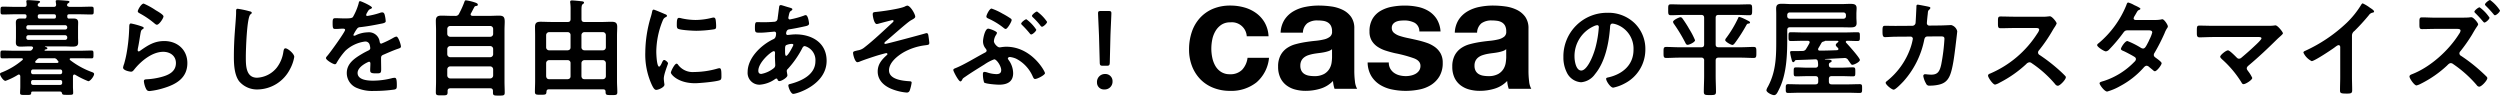
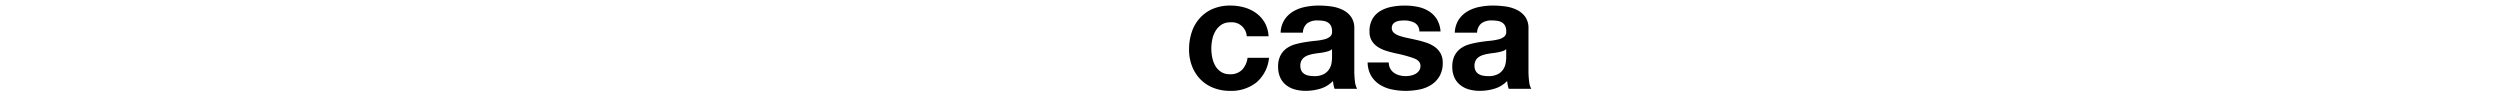
<svg xmlns="http://www.w3.org/2000/svg" width="685.68" height="26.217" viewBox="0 0 685.68 26.217">
  <g id="グループ_111" data-name="グループ 111" transform="translate(-297.508 -10480.64)">
-     <path id="パス_152" data-name="パス 152" d="M12.557-17.458c.319,0,.464.232.464.522a29.493,29.493,0,0,1-.928,5.655c-.812,2.958-2.436,6.264-3.886,6.264-1.479,0-1.856-2.7-1.856-3.77a8.973,8.973,0,0,1,5.22-8.352A3.262,3.262,0,0,1,12.557-17.458Zm2.784-3.393A11.947,11.947,0,0,0,3.306-8.671a9.09,9.09,0,0,0,.9,4.118A4.674,4.674,0,0,0,8.149-1.8a5.2,5.2,0,0,0,3.828-2.233c2.784-3.335,3.8-8.5,4.118-12.731.029-.493.029-1.131.7-1.131a5.065,5.065,0,0,1,1.1.261,7.035,7.035,0,0,1,4.64,6.931c0,4.147-2.987,6.641-6.786,7.54-.29.058-.725.116-.725.406,0,.638,1.189,2.436,1.943,2.436a11.283,11.283,0,0,0,3.161-1.16,10.42,10.42,0,0,0,5.655-9.367,9.809,9.809,0,0,0-2.929-7.134A10.314,10.314,0,0,0,15.341-20.851Zm39.15,2.668c0-.261-.377-.406-.957-.7A6.525,6.525,0,0,0,52.9-19.2a7.258,7.258,0,0,0-1.363-.522c-.2,0-.232.145-.377.464a31.039,31.039,0,0,1-3.19,5.307,1.105,1.105,0,0,0-.29.58c0,.464,1.595,1.334,1.972,1.334.348,0,.638-.464.841-.725a43.263,43.263,0,0,0,2.958-4.64c.232-.406.29-.464.667-.493C54.288-17.922,54.491-17.98,54.491-18.183ZM39.411-13.34a21.108,21.108,0,0,0-1.479-2.871c-.2-.319-.348-.58-.406-.7-.493-.812-1.015-1.624-1.566-2.378a.716.716,0,0,0-.551-.348c-.348,0-2.03.783-2.03,1.276a1.326,1.326,0,0,0,.261.58A42.949,42.949,0,0,1,36.714-12.7c.145.29.29.638.667.638C37.787-12.064,39.411-12.76,39.411-13.34Zm5.655-6.119c0-.58.232-.812.812-.812h4.93c1.16,0,2.32.087,3.509.087.754,0,.754-.348.754-1.508,0-1.131,0-1.479-.754-1.479-1.189,0-2.349.058-3.509.058h-14.5c-1.16,0-2.32-.058-3.509-.058-.783,0-.754.348-.754,1.479,0,1.1-.029,1.508.754,1.508,1.16,0,2.349-.087,3.509-.087h4.785c.551,0,.812.232.812.812v7.25c0,.58-.232.812-.812.812H35.032c-1.16,0-2.349-.087-3.509-.087-.783,0-.754.377-.754,1.508,0,1.1-.029,1.508.754,1.508,1.189,0,2.349-.087,3.509-.087h6.061a.71.71,0,0,1,.812.812V-3.48c0,1.421-.087,2.842-.087,4.263,0,.928.377.928,1.653.928,1.305,0,1.682,0,1.682-.928,0-1.421-.087-2.842-.087-4.263V-7.743c0-.551.232-.812.812-.812h6.061c1.189,0,2.349.087,3.538.087.754,0,.754-.348.754-1.508s0-1.508-.754-1.508c-1.189,0-2.349.087-3.538.087H45.878c-.58,0-.812-.232-.812-.812Zm20.329.232a.67.67,0,0,1-.7-.7v-.319a.67.67,0,0,1,.7-.7H80.1a.67.67,0,0,1,.7.7v.319a.67.67,0,0,1-.7.7Zm14.123,2.349c.812,0,1.624.029,2.436.029.9,0,1.769-.029,1.769-1.16,0-.551-.058-1.073-.058-1.6v-.928c0-.522.058-1.073.058-1.6,0-1.189-.957-1.16-1.885-1.16-.783,0-1.566.058-2.32.058H65.859c-.87,0-1.74-.087-2.639-.087-1.131,0-1.566.29-1.566,1.363,0,.377.029.841.029,1.421v6.322c0,4.872.087,9.251-2.32,13.688a2.7,2.7,0,0,0-.377.9c0,.638,1.537,1.363,2.088,1.363.609,0,.9-.638,1.218-1.276,2.32-4.437,2.407-9.889,2.407-14.79v-1.769c0-.551.232-.783.812-.783Zm-1.044,3.712c.116,0,.261.058.261.2,0,.087-.058.145-.145.2-.2.174-.58.435-.58.725s.261.493.609.841a.515.515,0,0,1,.116.29c0,.2-.174.29-.377.319-1.566.058-3.161.116-4.756.116-.232,0-.435-.087-.435-.377a.693.693,0,0,1,.058-.261c.29-.464.551-.928.812-1.392a.828.828,0,0,1,.638-.464.529.529,0,0,0,.319-.145.311.311,0,0,1,.174-.058ZM73.2-2.03c0,.58-.232.812-.812.812H68.092c-1.073,0-2.117-.058-3.161-.058-.667,0-.638.377-.638,1.189s-.058,1.218.638,1.218c1.044,0,2.088-.058,3.161-.058h13.34c1.044,0,2.117.058,3.161.058.667,0,.638-.377.638-1.218,0-.87.029-1.189-.667-1.189-1.044,0-2.088.058-3.132.058h-4.5c-.58,0-.812-.232-.812-.812v-.638c0-.58.232-.812.812-.812h2.639c1.044,0,2.088.058,3.161.058.638,0,.638-.232.638-1.218,0-.957.029-1.247-.667-1.247-1.044,0-2.088.087-3.132.087H76.937c-.58,0-.812-.232-.812-.812a.6.6,0,0,1,.377-.609c.2-.087.377-.174.377-.406,0-.319-.464-.348-1.276-.406-.174,0-.348-.029-.522-.029a.062.062,0,0,1-.058-.058.062.062,0,0,1,.058-.058l5.162-.261a1.109,1.109,0,0,1,1.189.58c.638.87.812,1.276,1.1,1.276.522,0,2.088-.783,2.088-1.334,0-.58-3.161-4.089-3.741-4.7a.315.315,0,0,1-.116-.261c0-.2.174-.29.377-.29.928,0,1.885.058,2.842.058.667,0,.638-.348.638-1.218,0-.841.029-1.189-.609-1.189-1.1,0-2.2.058-3.306.058H68.962c-1.1,0-2.175-.058-3.277-.058-.667,0-.638.319-.638,1.189s-.029,1.218.638,1.218c1.1,0,2.175-.058,3.277-.058h1.363c.261,0,.522.087.522.406,0,.116-.058.174-.087.29-.261.493-.522.957-.841,1.45a1.112,1.112,0,0,1-1.131.638c-.638.029-1.247.029-1.856.029h-.9c-.232,0-.551,0-.551.348a12.8,12.8,0,0,0,.348,1.711c.145.58.232.986.522.986.2,0,.319-.174.406-.319.116-.145.174-.261.406-.261,1.769-.058,3.538-.116,5.307-.2.464.029.58.29.638.7a7.642,7.642,0,0,1,.058.812c0,.58-.261.783-.783.783H70.267c-1.044,0-2.088-.087-3.161-.087-.667,0-.638.319-.638,1.247,0,.957,0,1.218.638,1.218,1.044,0,2.117-.058,3.161-.058h2.117c.58,0,.812.232.812.812ZM94.424-17.255c-.957,0-1.943-.029-2.9-.029-.638,0-.7.261-.7,1.508,0,1.131.087,1.6.725,1.6.377,0,2.117-.116,2.9-.116l4.089-.029a.6.6,0,0,1,.609.609,15.361,15.361,0,0,1-.754,2.784A20.027,20.027,0,0,1,92.1-2.175c-.174.145-.406.29-.406.522,0,.522,1.653,1.885,2.2,1.885.522,0,2.262-1.827,2.668-2.262a24.127,24.127,0,0,0,5.684-11.281c.087-.435.2-1.044.928-1.044l2.929-.029c1.305,0,1.711-.058,1.711.725a52.039,52.039,0,0,1-.87,6.931c-.435,2.059-1.044,2.842-2.755,2.842-.7,0-1.363-.116-1.653-.116a.473.473,0,0,0-.522.522,6.18,6.18,0,0,0,.754,2.03.916.916,0,0,0,1.015.58,11.187,11.187,0,0,0,1.682-.116c1.8-.261,2.987-.812,3.77-2.523.9-1.972,1.334-6,1.624-8.236.058-.551.464-3.77.464-4.06a2.313,2.313,0,0,0-1.653-1.682c-.029,0-2.349.116-3.19.116l-2.784.029a.647.647,0,0,1-.7-.667c0-.29.174-2.03.232-2.436.087-.9.058-.928.406-1.247.116-.116.319-.319.319-.493,0-.2-.261-.29-.435-.319-.29-.087-2.842-.58-3.016-.58-.406,0-.377.377-.377.667-.029.7-.174,3.8-.232,4.379a.9.9,0,0,1-.87.754Zm32.538-2.523c-1.276,0-2.523-.058-3.77-.058-.725,0-.7.435-.7,1.45,0,1.334-.058,1.769.725,1.769,1.247,0,2.494-.058,3.741-.058h6c.435,0,.841.058.841.493a2.864,2.864,0,0,1-.493.986A28.752,28.752,0,0,1,120.379-4.2c-.261.087-.609.232-.609.58,0,.522,1.334,2.465,1.943,2.465a4.858,4.858,0,0,0,1.276-.551,32.282,32.282,0,0,0,7.25-5.075,1.39,1.39,0,0,1,.87-.493,1.022,1.022,0,0,1,.667.261,30.843,30.843,0,0,1,6.409,5.742.97.97,0,0,0,.725.435c.609,0,2.2-1.711,2.2-2.32a.554.554,0,0,0-.2-.406c-.667-.7-1.392-1.363-2.088-1.972a46.57,46.57,0,0,0-4.9-3.741.775.775,0,0,1-.435-.7.792.792,0,0,1,.232-.551,42.04,42.04,0,0,0,3.77-5.51c.116-.2.29-.493.464-.754a5.613,5.613,0,0,0,.638-1.131c0-.377-1.247-1.972-1.856-1.972-.174,0-.464.058-.638.058a7.8,7.8,0,0,1-1.247.058Zm33.263.9c-.261-.029-.522-.145-.522-.435a1.562,1.562,0,0,1,.232-.609c.2-.319.348-.58.464-.783.406-.7.435-.783.87-.957.145-.058.29-.145.29-.319,0-.232-1.45-.87-1.711-.986a6.6,6.6,0,0,0-1.624-.7c-.319,0-.435.493-.522.725a26.69,26.69,0,0,1-7.569,10.411c-.174.116-.435.319-.435.551,0,.493,1.885,1.711,2.407,1.711a1.549,1.549,0,0,0,.928-.551,42.637,42.637,0,0,0,3.77-4.466c.377-.522.58-.754,1.276-.754h5.539c.435,0,1.189-.029,1.189.58a9.056,9.056,0,0,1-.754,1.914,3.318,3.318,0,0,0-.174.406c-.783,1.537-1.044,2.088-1.6,2.088a1.231,1.231,0,0,1-.551-.174,21.548,21.548,0,0,0-3.741-1.885c-.638,0-1.769,1.769-1.769,2.175,0,.319.58.522.87.638.725.348,2.233,1.131,2.9,1.566a.707.707,0,0,1,.348.609,1.129,1.129,0,0,1-.435.725,20.289,20.289,0,0,1-8.294,5.22c-.754.232-1.247.319-1.247.667,0,.406,1.334,2.262,2.088,2.262a15.664,15.664,0,0,0,3.509-1.479,23.024,23.024,0,0,0,6.322-4.9c.261-.29.58-.7.986-.7a1.006,1.006,0,0,1,.638.29c.406.348.783.638,1.189.986a.649.649,0,0,0,.435.232c.551,0,1.856-1.711,1.856-2.2,0-.377-1.276-1.247-1.624-1.508-.261-.2-.522-.377-.522-.754a1,1,0,0,1,.2-.58,52.4,52.4,0,0,0,2.755-5.394,6.565,6.565,0,0,1,.725-1.421.816.816,0,0,0,.174-.435c0-.464-1.015-1.972-1.508-1.972a1.03,1.03,0,0,0-.29.058,8.571,8.571,0,0,1-1.769.145Zm21.286,1.6c-1.247,0-2.494-.058-3.77-.058-.725,0-.7.319-.7,1.827,0,.812-.029,1.392.754,1.392.986,0,2.436-.087,3.712-.087h12.18c.551,0,1.073-.029,1.073.377,0,.348-1.508,1.74-1.827,2.03-1.16,1.1-2.378,2.175-3.625,3.219a1.041,1.041,0,0,1-.7.319c-.348,0-.522-.2-.754-.435-.377-.377-1.827-1.856-2.262-1.856-.58,0-2.146,1.3-2.146,1.74,0,.261.377.58.551.754A28.7,28.7,0,0,1,189.254-1.8c.116.232.29.522.58.522.609,0,2.407-1.16,2.407-1.711a9.011,9.011,0,0,0-1.073-1.769c-.174-.261-.435-.522-.435-.841,0-.377.29-.609.551-.841,2.668-2.233,5.22-4.64,7.685-7.076.261-.261.522-.493.783-.725.493-.435.9-.812.9-.986,0-.348-1.45-2.175-2.03-2.175a.987.987,0,0,0-.29.029,9.636,9.636,0,0,1-1.624.087Zm38.077,2.726a1.545,1.545,0,0,1,.667-1.305,56.516,56.516,0,0,0,3.973-4.35,1.568,1.568,0,0,1,1.131-.7c.145-.058.29-.116.29-.29,0-.348-.812-.841-1.131-1.044a10.706,10.706,0,0,0-1.972-1.189c-.2,0-.377.29-.464.435a24.58,24.58,0,0,1-3.944,4.9,41.713,41.713,0,0,1-11.4,7.685c-.2.087-.464.2-.464.493a4.882,4.882,0,0,0,2.262,2.32c.754,0,5.365-3.074,6.235-3.712.232-.174.841-.667,1.131-.667.551,0,.464.638.464.812v7.888c0,1.247-.058,2.494-.058,3.741,0,.754.29.841,1.885.841,1.073,0,1.45-.087,1.45-.87,0-1.247-.058-2.523-.058-3.8Zm35-7.8c-.348,0-1.421.87-1.421,1.189,0,.174.145.29.261.406.638.638,1.276,1.305,1.856,2,.29.319.464.58.638.58.377,0,1.392-.9,1.392-1.334A11.079,11.079,0,0,0,254.591-22.359Zm2.871-2c-.319,0-1.392.87-1.392,1.218,0,.145.145.29.261.406a30.606,30.606,0,0,1,2.088,2.262c.087.116.232.29.377.29.406,0,1.392-.9,1.392-1.305A10.754,10.754,0,0,0,257.462-24.36Zm-14.935,4.843c-1.247,0-2.523-.087-3.77-.087-.725,0-.667.522-.667,1.566,0,1.131-.058,1.653.725,1.653,1.218,0,2.465-.058,3.712-.058h5.916c.435,0,.928.058.928.493a1.844,1.844,0,0,1-.377.841C246.152-10.527,241.077-5.945,236.031-4c-.29.116-.667.261-.667.638,0,.522,1.334,2.436,1.914,2.436a4.538,4.538,0,0,0,1.131-.435,30.264,30.264,0,0,0,7.221-4.988c.29-.29.638-.7,1.073-.7a1.117,1.117,0,0,1,.638.261,32.739,32.739,0,0,1,6.438,5.742.954.954,0,0,0,.7.464c.638,0,2.233-1.711,2.233-2.349a.649.649,0,0,0-.232-.435c-.667-.667-1.363-1.305-2.088-1.943a43.75,43.75,0,0,0-4.9-3.741.765.765,0,0,1-.435-.667.834.834,0,0,1,.261-.58,43.282,43.282,0,0,0,3.161-4.495c.377-.638.841-1.479,1.247-2.059.116-.2.464-.609.464-.841,0-.377-1.247-1.943-1.856-1.943a4.742,4.742,0,0,0-.638.058c-.435.058-1.6.058-2.088.058Z" transform="translate(723 10505)" />
-     <path id="パス_153" data-name="パス 153" d="M16.24-8.381a.966.966,0,0,1,.87.348,2,2,0,0,0,.319.377.432.432,0,0,1,.116.261c0,.29-.319.29-.377.29H11.513c-.174,0-.348-.058-.348-.29a.521.521,0,0,1,.116-.261,5.359,5.359,0,0,0,.406-.406.922.922,0,0,1,.841-.319ZM19.4-14.7a.57.57,0,0,1,.551.551v.174a.57.57,0,0,1-.551.551H9.28a.533.533,0,0,1-.551-.551v-.174A.533.533,0,0,1,9.28-14.7Zm.551-2.117a.533.533,0,0,1-.551.551H9.28a.5.5,0,0,1-.551-.551v-.087a.533.533,0,0,1,.551-.551H19.4a.57.57,0,0,1,.551.551ZM18.56-4.582a.526.526,0,0,1-.551.58H10.585a.526.526,0,0,1-.551-.58v-.174a.517.517,0,0,1,.551-.551h7.424a.517.517,0,0,1,.551.551Zm-.551,2.175a.5.5,0,0,1,.551.551v.232a.517.517,0,0,1-.551.551H10.585a.517.517,0,0,1-.551-.551v-.232a.5.5,0,0,1,.551-.551ZM12.354-19.256c-.435,0-.493-.29-.493-.638,0-.406.2-.551.551-.551H16.3c.406,0,.551.174.551.551v.087c0,.464-.2.522-.493.551ZM5.742-22.475c-1.131,0-2.291-.058-3.422-.058-.667,0-.667.232-.667,1.073s0,1.073.667,1.073c1.131,0,2.291-.058,3.422-.058H8.236c.377,0,.551.145.551.522v.087c-.029.319-.116.551-.464.58-.377-.029-.754-.029-1.131-.029-.812,0-1.334.2-1.334,1.1,0,.464.029.9.029,1.508v2.465c0,.609-.029,1.044-.029,1.537,0,.9.522,1.1,1.3,1.1.754,0,1.508-.058,2.262-.058h.638c.087,0,.522.029.522.406a.521.521,0,0,1-.116.261l-.087.145a.828.828,0,0,1-.812.377H5.481c-1.1,0-2.2-.058-3.306-.058-.551,0-.551.319-.551,1.015,0,.812-.029,1.131.551,1.131,1.1,0,2.2-.029,3.306-.029H7.424c.174,0,.348.058.348.261a.235.235,0,0,1-.116.232,20.129,20.129,0,0,1-5.51,3.335c-.232.087-.638.2-.638.493,0,.464.9,1.885,1.508,1.885A18.189,18.189,0,0,0,6.409-3.828a.468.468,0,0,1,.261-.087c.29,0,.377.232.406.464V-.58c0,.58-.058,1.131-.058,1.711s.377.551,1.537.551c1.247,0,1.508.029,1.508-.609a.311.311,0,0,1,.348-.319H17.98c.377,0,.464.2.551.522.116.377.377.377,1.508.377,1.218,0,1.537.029,1.537-.551s-.058-1.131-.058-1.711V-3.451c.029-.232.116-.464.406-.464a.468.468,0,0,1,.261.087,23.364,23.364,0,0,0,3.538,1.74c.58,0,1.595-1.392,1.595-1.972,0-.348-.406-.464-.812-.609a22.114,22.114,0,0,1-5.771-3.219c-.058-.087-.116-.145-.116-.232,0-.2.174-.261.348-.261h2.32c1.1,0,2.233.029,3.335.029.551,0,.522-.319.522-1.073s.029-1.073-.522-1.073c-1.1,0-2.233.058-3.335.058H13.92c-.174-.029-.2-.116-.2-.145,0-.058.029-.087.087-.116a.612.612,0,0,1,.29-.116c.145-.029.406-.087.406-.29,0-.261-.435-.348-.638-.435-.058-.029-.058-.087.029-.087h5.481c.783,0,1.421.058,1.943.058,1.1,0,1.624-.174,1.624-1.1,0-.522-.029-1.015-.029-1.537v-2.465c0-.493.029-1.015.029-1.508,0-.957-.551-1.1-1.392-1.1-.377,0-.783,0-1.16.029-.377-.029-.435-.319-.435-.609v-.058c0-.377.145-.522.551-.522h2.639c1.131,0,2.262.058,3.393.058.7,0,.667-.232.667-1.073s.029-1.073-.667-1.073c-1.131,0-2.262.058-3.393.058H20.677c-.319-.029-.7-.087-.783-.464.029-.116.029-.174.058-.261l.029-.058a.512.512,0,0,1,.261-.232c.174-.145.319-.2.319-.348,0-.29-.493-.319-.7-.319-.551-.058-2.059-.174-2.552-.174-.261,0-.522.029-.522.319,0,.087.029.174.029.261l.087.638c0,.464-.232.638-.667.638H12.615c-.348,0-.667-.087-.783-.464l.058-.261.029-.058c.087-.116.116-.174.232-.232.2-.145.348-.2.348-.348,0-.29-.493-.319-.7-.319-.58-.058-2.059-.174-2.581-.174-.232,0-.493.029-.493.319,0,.087.029.174.029.261a4.742,4.742,0,0,1,.058.638c0,.464-.2.638-.667.638Zm31.7,4.553c-.464,0-.493.435-.493,1.276,0,.2-.029.406-.029.638a46.323,46.323,0,0,1-.7,6.322c-.174.957-.406,1.914-.667,2.842a4.455,4.455,0,0,0-.29,1.015c0,.841,1.943,1.131,2.2,1.131.406,0,.638-.319.87-.609,1.827-2.291,4.9-4.843,7.946-4.843,1.856,0,3.48,1.073,3.48,3.074,0,2.465-2.146,3.364-4.205,3.886a19.374,19.374,0,0,1-3.857.58c-.377.029-.725.058-.725.522A6.035,6.035,0,0,0,41.47-.2c.261.551.435.812,1.073.812a19.385,19.385,0,0,0,3.77-.783c3.509-1.044,6.583-2.784,6.583-6.9,0-3.654-2.755-6.032-6.322-6.032-2.755,0-4.495,1.16-6.641,2.668a.647.647,0,0,1-.377.174c-.2,0-.29-.174-.29-.348a4.4,4.4,0,0,1,.087-.609c.29-1.334.464-2.7.7-4.031.116-.58.145-.841.609-1.131.116-.058.261-.145.261-.319,0-.232-.319-.319-.522-.406A20.59,20.59,0,0,0,37.439-17.922Zm1.856-3.335c0,.319.377.464.667.638a23.737,23.737,0,0,1,3.654,2.465c.232.174.609.58.928.58.609,0,1.8-1.769,1.8-2.291,0-.493-1.682-1.421-2.117-1.682a20.059,20.059,0,0,0-3.306-1.827C40.223-23.374,39.295-21.634,39.295-21.257Zm27.4-.7c-.406,0-.435.29-.435.725v.319c0,1.189-.261,3.973-.348,5.307q-.261,3.436-.261,6.873c0,2.117.145,4.93,1.45,6.67A6.409,6.409,0,0,0,72.21.174a10.152,10.152,0,0,0,8.816-5.539,10.782,10.782,0,0,0,1.189-3.393c0-.87-1.769-2.349-2.407-2.349-.435,0-.493.493-.58.957a9.22,9.22,0,0,1-1.769,4.292,7.345,7.345,0,0,1-5.452,2.813c-3.132,0-3.074-3.509-3.074-5.771,0-1.653.261-10.846,1.276-11.6.174-.145.348-.232.348-.435,0-.261-.377-.377-.58-.406A24.6,24.6,0,0,0,66.7-21.953Zm33.582-2.088c-.29,0-.348.29-.406.609a15.912,15.912,0,0,1-1.566,3.741c-.261.348-1.044.377-1.8.377h-.841c-.841,0-1.595-.058-2.088-.058-.725,0-.841.174-.841,1.334,0,1.479.116,1.624.754,1.624.9,0,1.566-.087,2.03-.087.406,0,.638.087.638.348,0,.551-4.205,6.38-4.872,7.1-.145.174-.377.406-.377.638,0,.522,1.943,1.682,2.465,1.682a.482.482,0,0,0,.406-.29,19.009,19.009,0,0,1,2.436-3.393,9.743,9.743,0,0,1,5.423-2.552,1.206,1.206,0,0,1,1.276.986,3.982,3.982,0,0,1,.145.812c0,.348-.232.522-.522.667-.609.29-1.218.609-1.8.957-2,1.189-4.118,2.61-4.118,5.22a4.4,4.4,0,0,0,2.9,4.147A10.744,10.744,0,0,0,104.11.58,38.461,38.461,0,0,0,109.678.2c.638-.145.667-.377.667-1.247,0-1.653-.2-1.972-.58-1.972a3.57,3.57,0,0,0-.58.058,21.2,21.2,0,0,1-5.394.725c-1.392,0-4.205-.174-4.205-2.117,0-1.8,2.987-3.074,3.132-3.074.29,0,.377.232.377.493,0,.609-.058,1.247-.058,1.885,0,.754.522.812,1.769.812,1.1,0,1.247-.116,1.247-1.16,0-.9-.029-1.769-.029-2.668v-.377c0-.58.232-.754.754-.957,1.131-.493,2.262-.986,3.422-1.421.145-.058.29-.087.406-.145.551-.174.87-.29.87-.638,0-.493-.7-2.726-1.247-2.726a2.392,2.392,0,0,0-.754.29,25.815,25.815,0,0,1-3.393,1.653c-.29,0-.377-.232-.435-.493a2.957,2.957,0,0,0-3.306-2.61,8.024,8.024,0,0,0-3.161.754,1.118,1.118,0,0,1-.522.174.224.224,0,0,1-.232-.2,9.363,9.363,0,0,1,.986-1.682,1.023,1.023,0,0,1,.87-.464c1.827-.2,3.654-.522,5.481-.9.609-.116,1.537-.232,1.537-.725a9.267,9.267,0,0,0-.232-1.566c-.087-.406-.232-.87-.725-.87a2.205,2.205,0,0,0-.725.174,20.982,20.982,0,0,1-3.364.812.282.282,0,0,1-.319-.29,1.947,1.947,0,0,1,.29-.667c.377-.667.493-.812.957-.986.145-.058.348-.174.348-.348C103.53-22.707,100.543-24.041,100.282-24.041Zm23.9,18.705a.83.83,0,0,1,.812-.812h10.962a.811.811,0,0,1,.812.812v1.682a.811.811,0,0,1-.812.812H124.99a.83.83,0,0,1-.812-.812Zm0-5.568a.811.811,0,0,1,.812-.812h10.962a.793.793,0,0,1,.812.812v1.421a.811.811,0,0,1-.812.812H124.99a.83.83,0,0,1-.812-.812Zm.812-3.364a.811.811,0,0,1-.812-.812v-1.334a.811.811,0,0,1,.812-.812h10.962a.793.793,0,0,1,.812.812v1.334a.793.793,0,0,1-.812.812Zm.174-5.742c-.87,0-1.74-.058-2.61-.058-1.044,0-1.508.319-1.508,1.421,0,.87.058,1.74.058,2.639v13.92c0,1.015-.058,2.059-.058,3.074,0,.841.377.812,1.624.812,1.218,0,1.6,0,1.6-.812V.609c0-.551.261-.754.783-.754h10.875c.551,0,.783.232.783.783v.406c0,.812.319.812,1.6.812s1.624,0,1.624-.812c0-1.015-.058-2.03-.058-3.074V-16.008c0-.986.058-1.769.058-2.378,0-1.189-.232-1.682-1.537-1.682-.87,0-1.711.058-2.581.058H131.08c-.261-.029-.493-.116-.493-.406a.4.4,0,0,1,.087-.261c.319-.58.609-1.16.928-1.74a.517.517,0,0,1,.464-.29c.232-.058.493-.058.493-.377,0-.29-.319-.435-.725-.58a13.587,13.587,0,0,0-2.552-.609c-.232,0-.319.2-.406.435a23.5,23.5,0,0,1-1.421,3.161,1.039,1.039,0,0,1-1.16.667Zm32.828,8.642c0,.522-.29.754-.783.812h-5.1a.811.811,0,0,1-.812-.812v-3.364a.83.83,0,0,1,.812-.812h5.1a.769.769,0,0,1,.783.812Zm0,7.917c0,.522-.29.754-.783.812h-5.1c-.493,0-.754-.29-.812-.812v-3.6a.83.83,0,0,1,.812-.812h5.1a.769.769,0,0,1,.783.812Zm2.987-3.6a.83.83,0,0,1,.812-.812h5.075a.83.83,0,0,1,.812.812v3.6a.811.811,0,0,1-.812.812h-5.075c-.493,0-.754-.29-.812-.812Zm.812-3.509a.811.811,0,0,1-.812-.812v-3.364a.83.83,0,0,1,.812-.812h5.075a.83.83,0,0,1,.812.812v3.364a.811.811,0,0,1-.812.812Zm-9.222-7.772c-.928,0-1.885-.058-2.813-.058-1.015,0-1.508.29-1.508,1.392,0,.812.029,1.624.029,2.436V-2.117c0,.986-.058,1.972-.058,2.929,0,.841.406.812,1.566.812,1.3,0,1.566,0,1.6-.812.029-.464.2-.667.667-.667h14.877c.464,0,.667.2.667.667,0,.928.29.9,1.6.9,1.189,0,1.624.058,1.624-.783,0-.986-.087-1.972-.087-2.958V-14.558c0-.812.058-1.624.058-2.436,0-1.131-.493-1.392-1.566-1.392-.9,0-1.827.058-2.755.058h-4.669c-.58,0-.812-.261-.812-.812v-2.32c0-.928.029-1.508.319-1.74.232-.174.377-.232.377-.435,0-.319-.435-.348-.667-.377-.435-.058-2.262-.232-2.61-.232-.29,0-.522.058-.522.406a.987.987,0,0,0,.029.29,13.888,13.888,0,0,1,.087,1.943v2.465c0,.551-.232.812-.783.812ZM187.079-6.9c-.551,0-1.566,2.059-1.566,2.465,0,.464,1.943,2.9,6.641,2.9,1.16,0,6.061-.435,6.873-.87.377-.2.348-.725.348-1.073,0-1.479-.058-2.175-.522-2.175a2.064,2.064,0,0,0-.609.116,23.734,23.734,0,0,1-6.38.928,4.969,4.969,0,0,1-4.408-2.03A.511.511,0,0,0,187.079-6.9Zm.667-12.557c-.464,0-.609.435-.609,1.827,0,.319-.029.928.29,1.131.609.406,4.176.58,5.075.58a33.8,33.8,0,0,0,4.872-.406c.551-.116.551-.348.551-.957a14.221,14.221,0,0,0-.116-1.566c-.058-.348-.174-.7-.58-.7a2.8,2.8,0,0,0-.522.087,18.955,18.955,0,0,1-4.408.58,18.609,18.609,0,0,1-3.8-.435A3.821,3.821,0,0,0,187.746-19.459Zm-6.96-2.262c-.319,0-.377.377-.435.638a13.336,13.336,0,0,1-.377,1.45,34.7,34.7,0,0,0-1.479,9.6,19.972,19.972,0,0,0,1.769,8.9c.377.783.725,1.421,1.218,1.421.609,0,2.262-.7,2.262-1.421a2.574,2.574,0,0,0-.058-.435c-.029-.261-.116-.928-.116-1.218,0-1.305,1.16-3.944,1.16-4.2,0-.319-.754-.928-1.044-.928-.261,0-.435.319-.609.7-.116.29-.522,1.131-.783,1.131-.667,0-.783-3.509-.783-4.06a23.01,23.01,0,0,1,1.624-8.236c.29-.725.406-.986.9-1.247.29-.174.406-.2.406-.377,0-.29-.348-.406-.58-.493C183.454-20.677,181.018-21.721,180.786-21.721Zm37.932,9.4c.174,0,.377.058.377.261a1.281,1.281,0,0,1-.174.464c-.232.464-1.305,2.552-1.8,2.552-.261,0-.29-.7-.29-1.16v-.348c0-.638-.029-1.218.29-1.421A4.135,4.135,0,0,1,218.718-12.325Zm-4.988,2c.29,0,.348.232.348.493s-.029.551-.029.841c0,.9.087,2.117.087,2.378a1.05,1.05,0,0,1-.348.9,7.684,7.684,0,0,1-3.48,1.624c-.551,0-.812-.319-.812-.87C209.5-7.308,213.121-10.324,213.73-10.324Zm1.943-12.644c-.319,0-.435.2-.464.464-.145,1.044-.261,2.059-.406,3.074a1.143,1.143,0,0,1-.29.783,1.116,1.116,0,0,1-.783.261c-.986.087-1.972.116-2.958.116-.522,0-1.015-.029-1.508-.029-.522,0-.7.087-.7,1.537,0,1.363.174,1.363,1.45,1.363,1.073,0,2.146-.145,3.219-.232.116,0,.522-.058.638-.058a.457.457,0,0,1,.493.493c0,1.392-.667,1.537-.841,1.624-3.277,1.566-6.96,5.1-6.96,8.961a3.237,3.237,0,0,0,3.277,3.48A8.323,8.323,0,0,0,214.136-2.7a.713.713,0,0,1,.319-.116c.2,0,.261.145.319.29a.524.524,0,0,0,.493.406c.638,0,2.2-.986,2.2-1.537V-3.8c-.029-.145-.174-.986-.174-1.073a.757.757,0,0,1,.29-.58,26.117,26.117,0,0,0,3.886-5.539c.174-.348.348-.725.783-.725a3.99,3.99,0,0,1,2.9,4.147c0,3.654-3.741,5.394-6.786,6.206-.319.087-.638.116-.638.435,0,.551.7,2.32,1.334,2.32.957,0,9.164-2.494,9.164-9.077,0-4.959-4.031-7.25-8.526-7.25-.58,0-1.3.087-1.885.145-.087,0-.174.029-.232.029-.2,0-.464-.116-.464-.377,0-.319.116-1.044.783-1.16,1.16-.174,2.958-.522,4.089-.783.725-.145,1.421-.261,1.421-.812,0-.116-.232-2.32-.928-2.32a1.391,1.391,0,0,0-.493.145,23.008,23.008,0,0,1-3.422.957,2.312,2.312,0,0,1-.435.087.421.421,0,0,1-.406-.435c0-.116.145-.725.174-.9.174-.7.261-.841.638-1.073.116-.087.29-.2.29-.377,0-.29-.464-.377-1.247-.609C217.268-22.5,215.876-22.968,215.673-22.968Zm34.655.145a2.124,2.124,0,0,0-.667.261c-1.363.638-6.322,1.334-7.975,1.479-.522.058-.812.087-.812.638s.377,2.668,1.1,2.668a2.75,2.75,0,0,0,.667-.145c.435-.116,3.451-.928,3.683-.928a.237.237,0,0,1,.261.232.538.538,0,0,1-.2.348c-2.291,2.117-5.278,4.959-7.714,6.844a3.674,3.674,0,0,1-1.856.87c-.957.232-1.334.261-1.334.7,0,.551.522,2.552,1.189,2.552a2.443,2.443,0,0,0,.783-.232c1.16-.464,3.944-1.392,5.133-1.74.319-.087,1.827-.522,2.03-.522a.279.279,0,0,1,.29.261.346.346,0,0,1-.145.261c-1.392,1.247-2.523,2.523-2.523,4.524,0,2.494,1.885,4.06,4.031,4.872a14.254,14.254,0,0,0,3.886.9.824.824,0,0,0,.87-.58,11.281,11.281,0,0,0,.522-2.117c0-.377-.29-.377-.58-.406-1.856-.116-5.626-.464-5.626-2.987,0-2.117,2.262-3.915,3.915-4.9a15.966,15.966,0,0,1,5.974-1.972c.87-.116,1.16-.116,1.16-.667,0-.261-.232-1.972-.29-2.233-.058-.174-.174-.435-.406-.435a1.455,1.455,0,0,0-.348.058c-1.015.319-10.672,2.9-11.02,2.9a.234.234,0,0,1-.261-.2c0-.174.2-.348.319-.464,1.363-1.1,5.887-5.191,6.96-5.8.609-.348,1.189-.609,1.189-1.015C252.532-20.474,251.2-22.823,250.328-22.823ZM285.94-21.2c-.348,0-1.392.87-1.392,1.189a.592.592,0,0,0,.232.377,21.185,21.185,0,0,1,1.914,2.059c.261.377.435.551.609.551.377,0,1.392-.928,1.392-1.334A11.183,11.183,0,0,0,285.94-21.2ZM279.386-4.292a6.205,6.205,0,0,0-1.276-3.654c-.058-.116-.174-.232-.174-.377,0-.261.348-.406.551-.406a6,6,0,0,1,1.711.464,9.88,9.88,0,0,1,4.495,4.727c.2.435.348.841.7.841.667,0,2.726-1.1,2.726-1.595,0-.522-3.683-7.25-10.614-7.25a8.575,8.575,0,0,0-1.508.145c-.116,0-.232.029-.348.029-.58,0-1.537-1.073-1.537-1.682a3.465,3.465,0,0,1,.609-1.769,1.784,1.784,0,0,0,.232-.522c0-.435-2-1.16-2.407-1.16-.9,0-1.421,2.726-1.421,3.451a3.065,3.065,0,0,0,.783,2.088c.087.174.2.261.2.464,0,.377-.348.522-.638.667-2.378,1.247-5.568,3.248-7.946,4.176-.232.087-.551.232-.551.493,0,.377,1.45,3.132,1.943,3.132.2,0,.377-.232.464-.406.2-.406.174-.406.87-.87,1.711-1.189,3.48-2.262,5.249-3.364a12.109,12.109,0,0,1,2.7-1.421c.667,0,1.914,1.856,1.914,2.958,0,.841-.551,1.1-1.305,1.1a8.444,8.444,0,0,1-2.552-.464,3.214,3.214,0,0,0-.725-.145c-.319,0-.435.232-.435.522a7.736,7.736,0,0,0,.319,2.378c.435.406,3.422.609,4.118.609C277.7-1.131,279.386-1.885,279.386-4.292Zm2.2-13.572c0,.116.145.261.232.348a27.475,27.475,0,0,1,2.146,2.349.511.511,0,0,0,.377.261c.377,0,1.392-.9,1.392-1.305a11.2,11.2,0,0,0-2.726-2.871C282.692-19.082,281.59-18.241,281.59-17.864Zm-8.12-4.147c-.58,0-1.421,1.769-1.421,2.175,0,.348.319.464.638.609a19.3,19.3,0,0,1,4.176,2.581.976.976,0,0,0,.493.232c.464,0,1.624-2,1.624-2.436a.5.5,0,0,0-.232-.406,22.309,22.309,0,0,0-2.32-1.392A16.635,16.635,0,0,0,273.47-22.011ZM304.993-6.322c.725,0,.87-.145.9-.87l.174-7.163c.058-1.914.261-5.8.261-6.38,0-.493-.174-.609-.812-.609h-2.03c-.638,0-.812.116-.812.609,0,.58.2,4.466.261,6.206l.2,7.337c.029.725.174.87.9.87Zm-.377,2.262a2.168,2.168,0,0,0-2.233,2.32,1.882,1.882,0,0,0,2,1.914,2.137,2.137,0,0,0,2.262-2.233A1.942,1.942,0,0,0,304.616-4.06Z" transform="translate(296 10505)" />
    <path id="パス_154" data-name="パス 154" d="M17.458-14.405h5.977A8.364,8.364,0,0,0,22.4-18.125a8.4,8.4,0,0,0-2.344-2.623,10.157,10.157,0,0,0-3.268-1.569,13.938,13.938,0,0,0-3.806-.516,12.126,12.126,0,0,0-4.816.9A10.136,10.136,0,0,0,4.6-19.414a10.787,10.787,0,0,0-2.214,3.827,14.81,14.81,0,0,0-.753,4.795,12.451,12.451,0,0,0,.817,4.579A10.672,10.672,0,0,0,4.73-2.623,10.154,10.154,0,0,0,8.278-.28a12.167,12.167,0,0,0,4.579.839,11.1,11.1,0,0,0,7.267-2.322,10.074,10.074,0,0,0,3.44-6.751H17.673A5.8,5.8,0,0,1,16.19-5.225,4.473,4.473,0,0,1,12.814-4a4.313,4.313,0,0,1-2.408-.645A4.817,4.817,0,0,1,8.837-6.3,7.582,7.582,0,0,1,8-8.557a12.077,12.077,0,0,1-.258-2.451A12.6,12.6,0,0,1,8-13.524a7.429,7.429,0,0,1,.881-2.322,5.3,5.3,0,0,1,1.613-1.72,4.288,4.288,0,0,1,2.451-.667A4.094,4.094,0,0,1,17.458-14.405Zm9.288-.989a7.093,7.093,0,0,1,1.075-3.569,7.32,7.32,0,0,1,2.408-2.279,10.493,10.493,0,0,1,3.29-1.226,18.7,18.7,0,0,1,3.676-.366,24.916,24.916,0,0,1,3.4.236,10.392,10.392,0,0,1,3.139.924,6.185,6.185,0,0,1,2.322,1.913,5.347,5.347,0,0,1,.9,3.247V-4.945a23.231,23.231,0,0,0,.172,2.881A5.208,5.208,0,0,0,47.73,0H41.538a8.762,8.762,0,0,1-.279-1.053,9.174,9.174,0,0,1-.15-1.1,7.957,7.957,0,0,1-3.44,2.107,13.807,13.807,0,0,1-4.042.6A10.92,10.92,0,0,1,30.659.172a6.8,6.8,0,0,1-2.408-1.2A5.6,5.6,0,0,1,26.638-3.1a6.978,6.978,0,0,1-.58-2.967,6.482,6.482,0,0,1,.667-3.117,5.573,5.573,0,0,1,1.72-1.957,7.706,7.706,0,0,1,2.408-1.1,25.706,25.706,0,0,1,2.731-.58q1.376-.215,2.709-.344a16.291,16.291,0,0,0,2.365-.387,4.123,4.123,0,0,0,1.634-.753,1.652,1.652,0,0,0,.559-1.44,3.24,3.24,0,0,0-.322-1.57,2.372,2.372,0,0,0-.86-.9,3.383,3.383,0,0,0-1.247-.43,10.2,10.2,0,0,0-1.526-.108,4.635,4.635,0,0,0-2.838.774,3.455,3.455,0,0,0-1.2,2.58Zm14.1,4.515a2.739,2.739,0,0,1-.967.537,9.881,9.881,0,0,1-1.247.323q-.666.129-1.4.215t-1.462.215a11.027,11.027,0,0,0-1.354.344,4,4,0,0,0-1.161.58,2.759,2.759,0,0,0-.8.924,2.974,2.974,0,0,0-.3,1.419,2.872,2.872,0,0,0,.3,1.376,2.308,2.308,0,0,0,.817.882,3.448,3.448,0,0,0,1.2.451,7.685,7.685,0,0,0,1.419.129,5.4,5.4,0,0,0,2.8-.6,4.026,4.026,0,0,0,1.462-1.44,4.607,4.607,0,0,0,.581-1.7A11.668,11.668,0,0,0,40.85-8.6ZM56.416-7.224H50.611A7.475,7.475,0,0,0,51.621-3.5a7.378,7.378,0,0,0,2.365,2.387A9.988,9.988,0,0,0,57.276.172,18.422,18.422,0,0,0,61.06.559,18.919,18.919,0,0,0,64.779.193a9.43,9.43,0,0,0,3.247-1.269,7.054,7.054,0,0,0,2.3-2.386,7.089,7.089,0,0,0,.882-3.676,5.174,5.174,0,0,0-.6-2.6A5.511,5.511,0,0,0,69.015-11.5a8.558,8.558,0,0,0-2.257-1.139,25.8,25.8,0,0,0-2.6-.731q-1.29-.3-2.537-.559a19.62,19.62,0,0,1-2.215-.58,4.641,4.641,0,0,1-1.569-.839,1.674,1.674,0,0,1-.6-1.333,1.647,1.647,0,0,1,.344-1.1,2.258,2.258,0,0,1,.838-.623,3.732,3.732,0,0,1,1.1-.28,10.54,10.54,0,0,1,1.118-.064,6.093,6.093,0,0,1,2.838.623A2.671,2.671,0,0,1,64.8-15.738h5.805a7.294,7.294,0,0,0-1.053-3.418,6.959,6.959,0,0,0-2.215-2.171,9.27,9.27,0,0,0-3.032-1.161,17.613,17.613,0,0,0-3.5-.344,19.093,19.093,0,0,0-3.526.322,9.709,9.709,0,0,0-3.1,1.118,6.181,6.181,0,0,0-2.215,2.171,6.689,6.689,0,0,0-.839,3.526,4.752,4.752,0,0,0,.6,2.473,5.227,5.227,0,0,0,1.591,1.677,8.89,8.89,0,0,0,2.257,1.075q1.268.408,2.6.71a36.494,36.494,0,0,1,5.1,1.376Q65.1-7.7,65.1-6.321a2.259,2.259,0,0,1-.387,1.354,2.933,2.933,0,0,1-.967.86,4.608,4.608,0,0,1-1.29.473,6.531,6.531,0,0,1-1.354.151A6.984,6.984,0,0,1,59.361-3.7a4.517,4.517,0,0,1-1.484-.666,3.569,3.569,0,0,1-1.054-1.161A3.349,3.349,0,0,1,56.416-7.224Zm18.1-8.17a7.093,7.093,0,0,1,1.075-3.569A7.32,7.32,0,0,1,78-21.242a10.493,10.493,0,0,1,3.29-1.226,18.7,18.7,0,0,1,3.676-.366,24.916,24.916,0,0,1,3.4.236,10.392,10.392,0,0,1,3.139.924,6.185,6.185,0,0,1,2.322,1.913,5.347,5.347,0,0,1,.9,3.247V-4.945A23.231,23.231,0,0,0,94.9-2.064,5.208,5.208,0,0,0,95.5,0H89.311a8.761,8.761,0,0,1-.28-1.053,9.174,9.174,0,0,1-.15-1.1,7.957,7.957,0,0,1-3.44,2.107,13.807,13.807,0,0,1-4.042.6A10.92,10.92,0,0,1,78.432.172a6.8,6.8,0,0,1-2.408-1.2A5.6,5.6,0,0,1,74.411-3.1a6.978,6.978,0,0,1-.58-2.967A6.482,6.482,0,0,1,74.5-9.181a5.573,5.573,0,0,1,1.72-1.957,7.706,7.706,0,0,1,2.408-1.1,25.706,25.706,0,0,1,2.73-.58q1.376-.215,2.709-.344a16.291,16.291,0,0,0,2.365-.387,4.123,4.123,0,0,0,1.634-.753,1.652,1.652,0,0,0,.559-1.44,3.24,3.24,0,0,0-.323-1.57,2.372,2.372,0,0,0-.86-.9,3.383,3.383,0,0,0-1.247-.43,10.2,10.2,0,0,0-1.527-.108,4.635,4.635,0,0,0-2.838.774,3.455,3.455,0,0,0-1.2,2.58Zm14.1,4.515a2.739,2.739,0,0,1-.967.537,9.881,9.881,0,0,1-1.247.323q-.666.129-1.4.215t-1.462.215a11.026,11.026,0,0,0-1.354.344,4,4,0,0,0-1.161.58,2.76,2.76,0,0,0-.8.924,2.974,2.974,0,0,0-.3,1.419,2.872,2.872,0,0,0,.3,1.376,2.308,2.308,0,0,0,.817.882,3.448,3.448,0,0,0,1.2.451,7.685,7.685,0,0,0,1.419.129,5.4,5.4,0,0,0,2.795-.6,4.026,4.026,0,0,0,1.462-1.44,4.607,4.607,0,0,0,.58-1.7A11.669,11.669,0,0,0,88.623-8.6Z" transform="translate(622 10505)" />
  </g>
</svg>